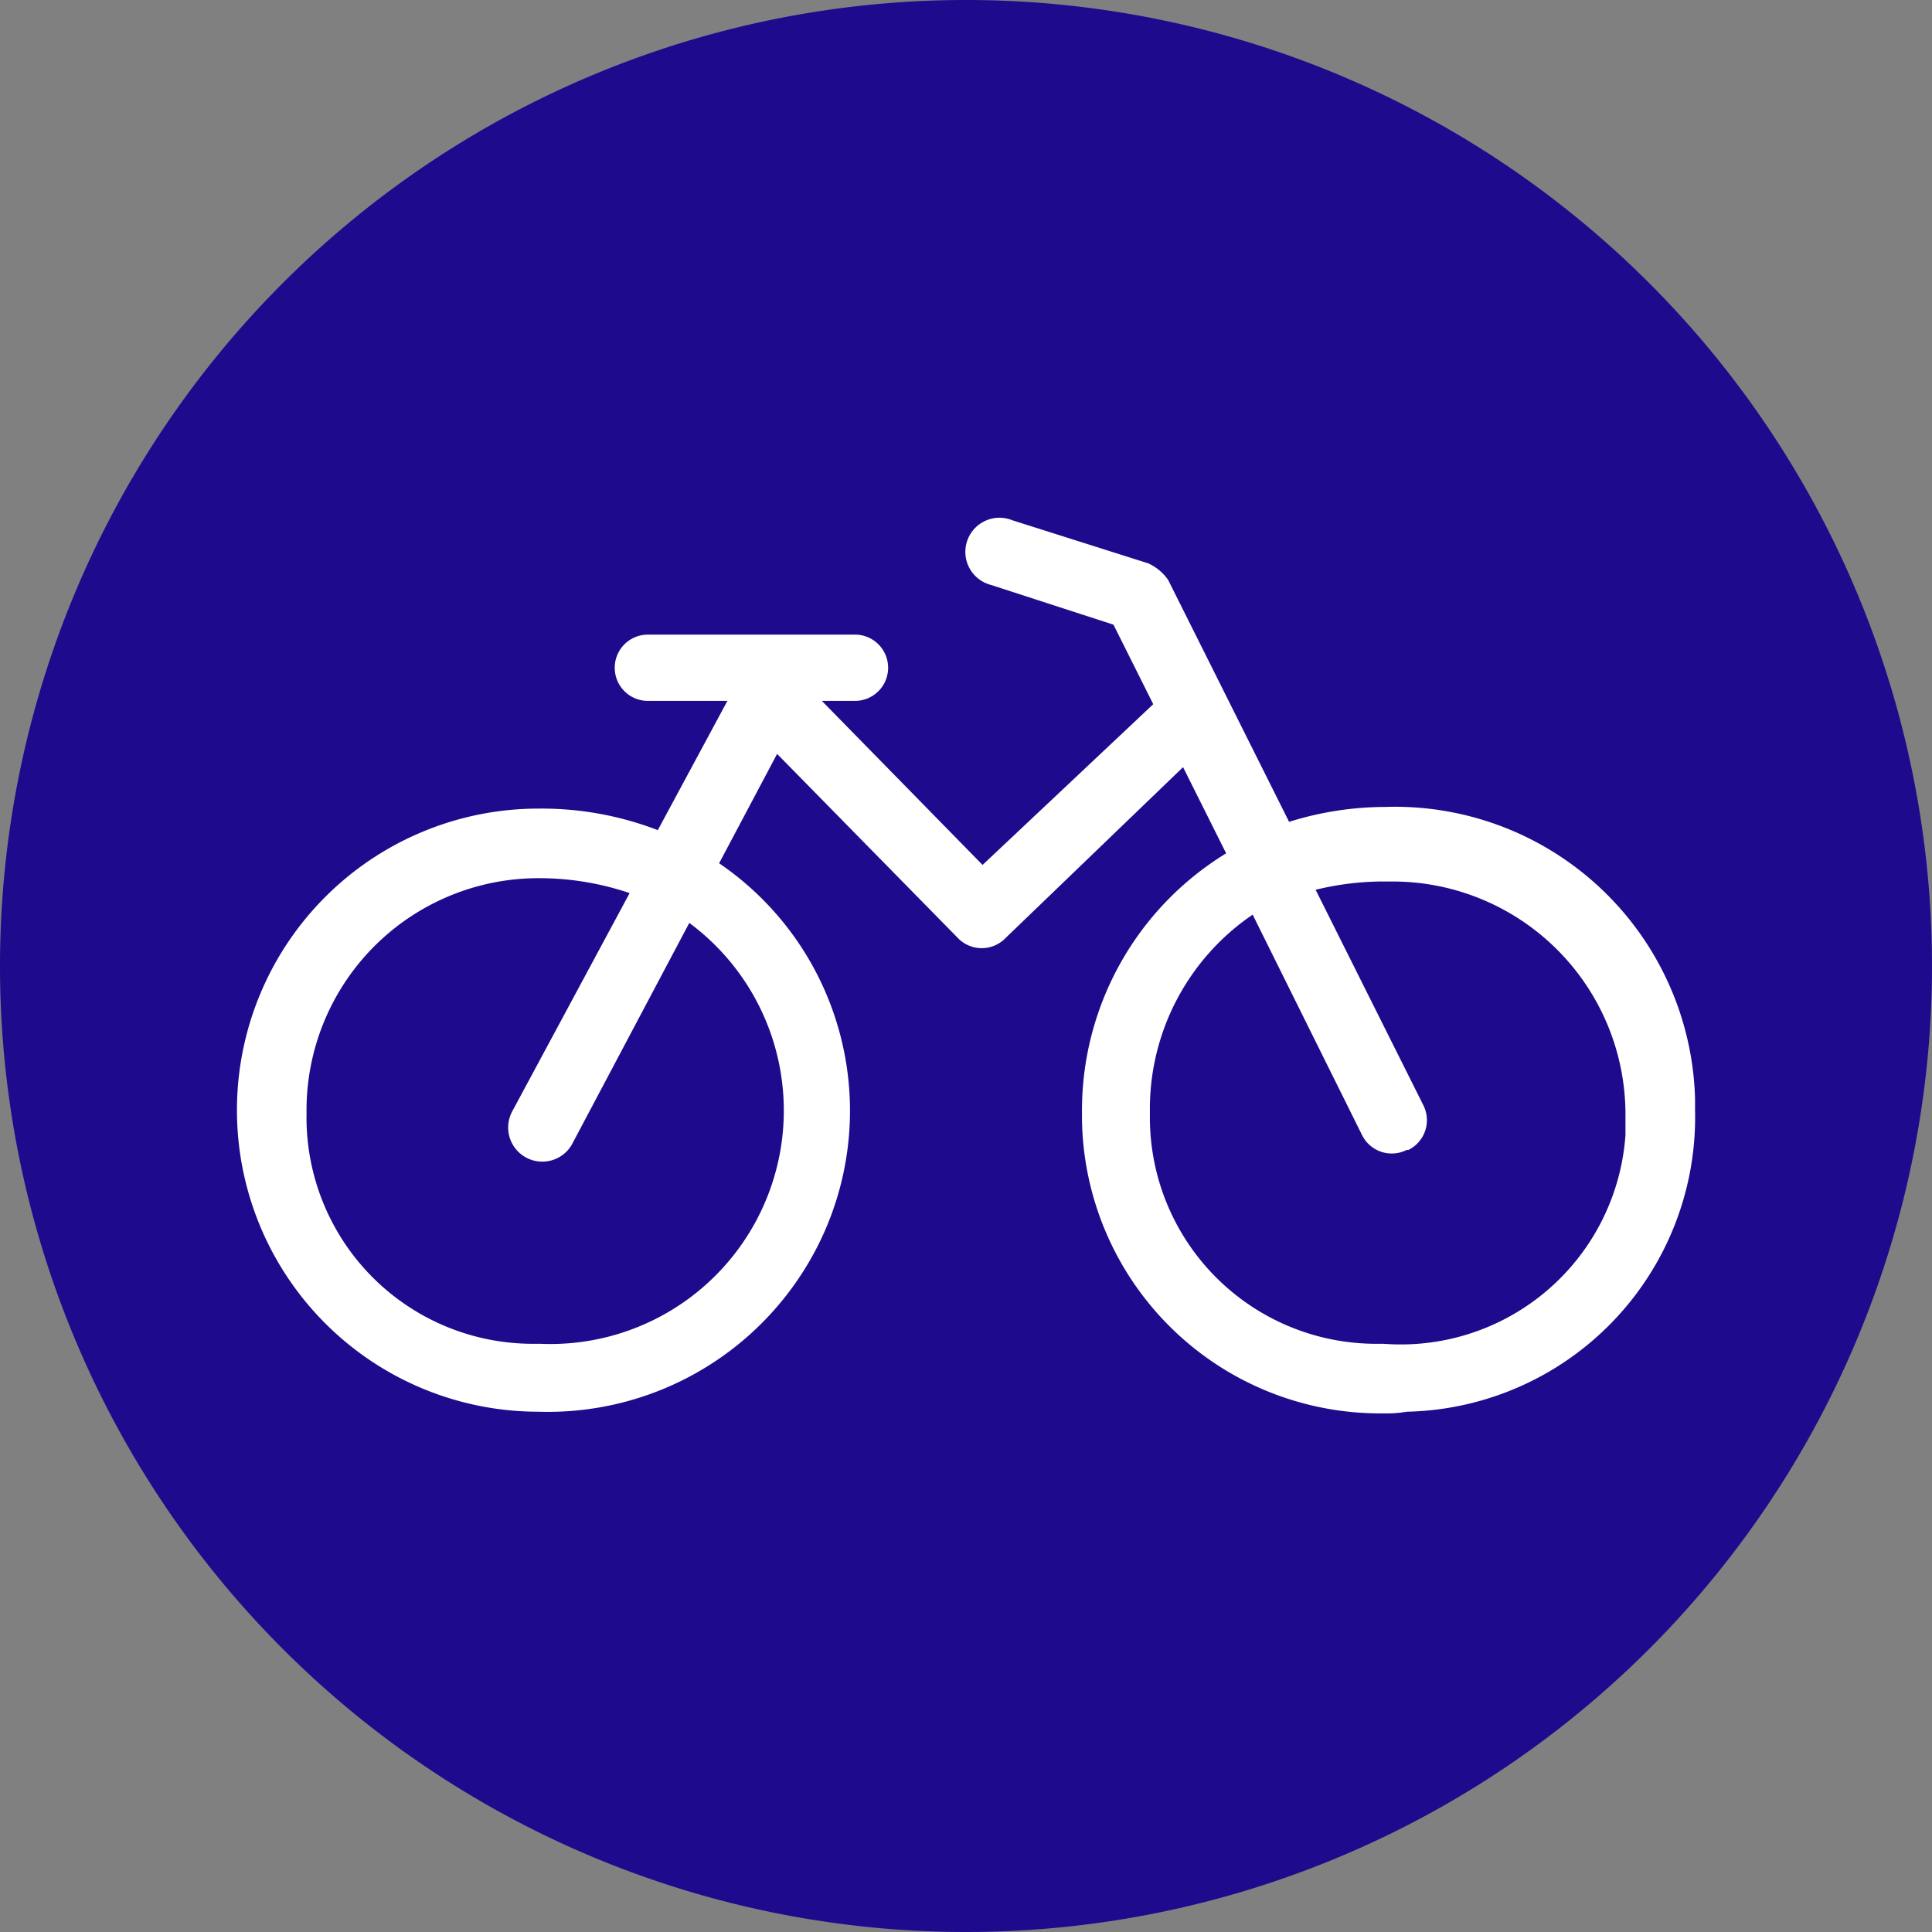
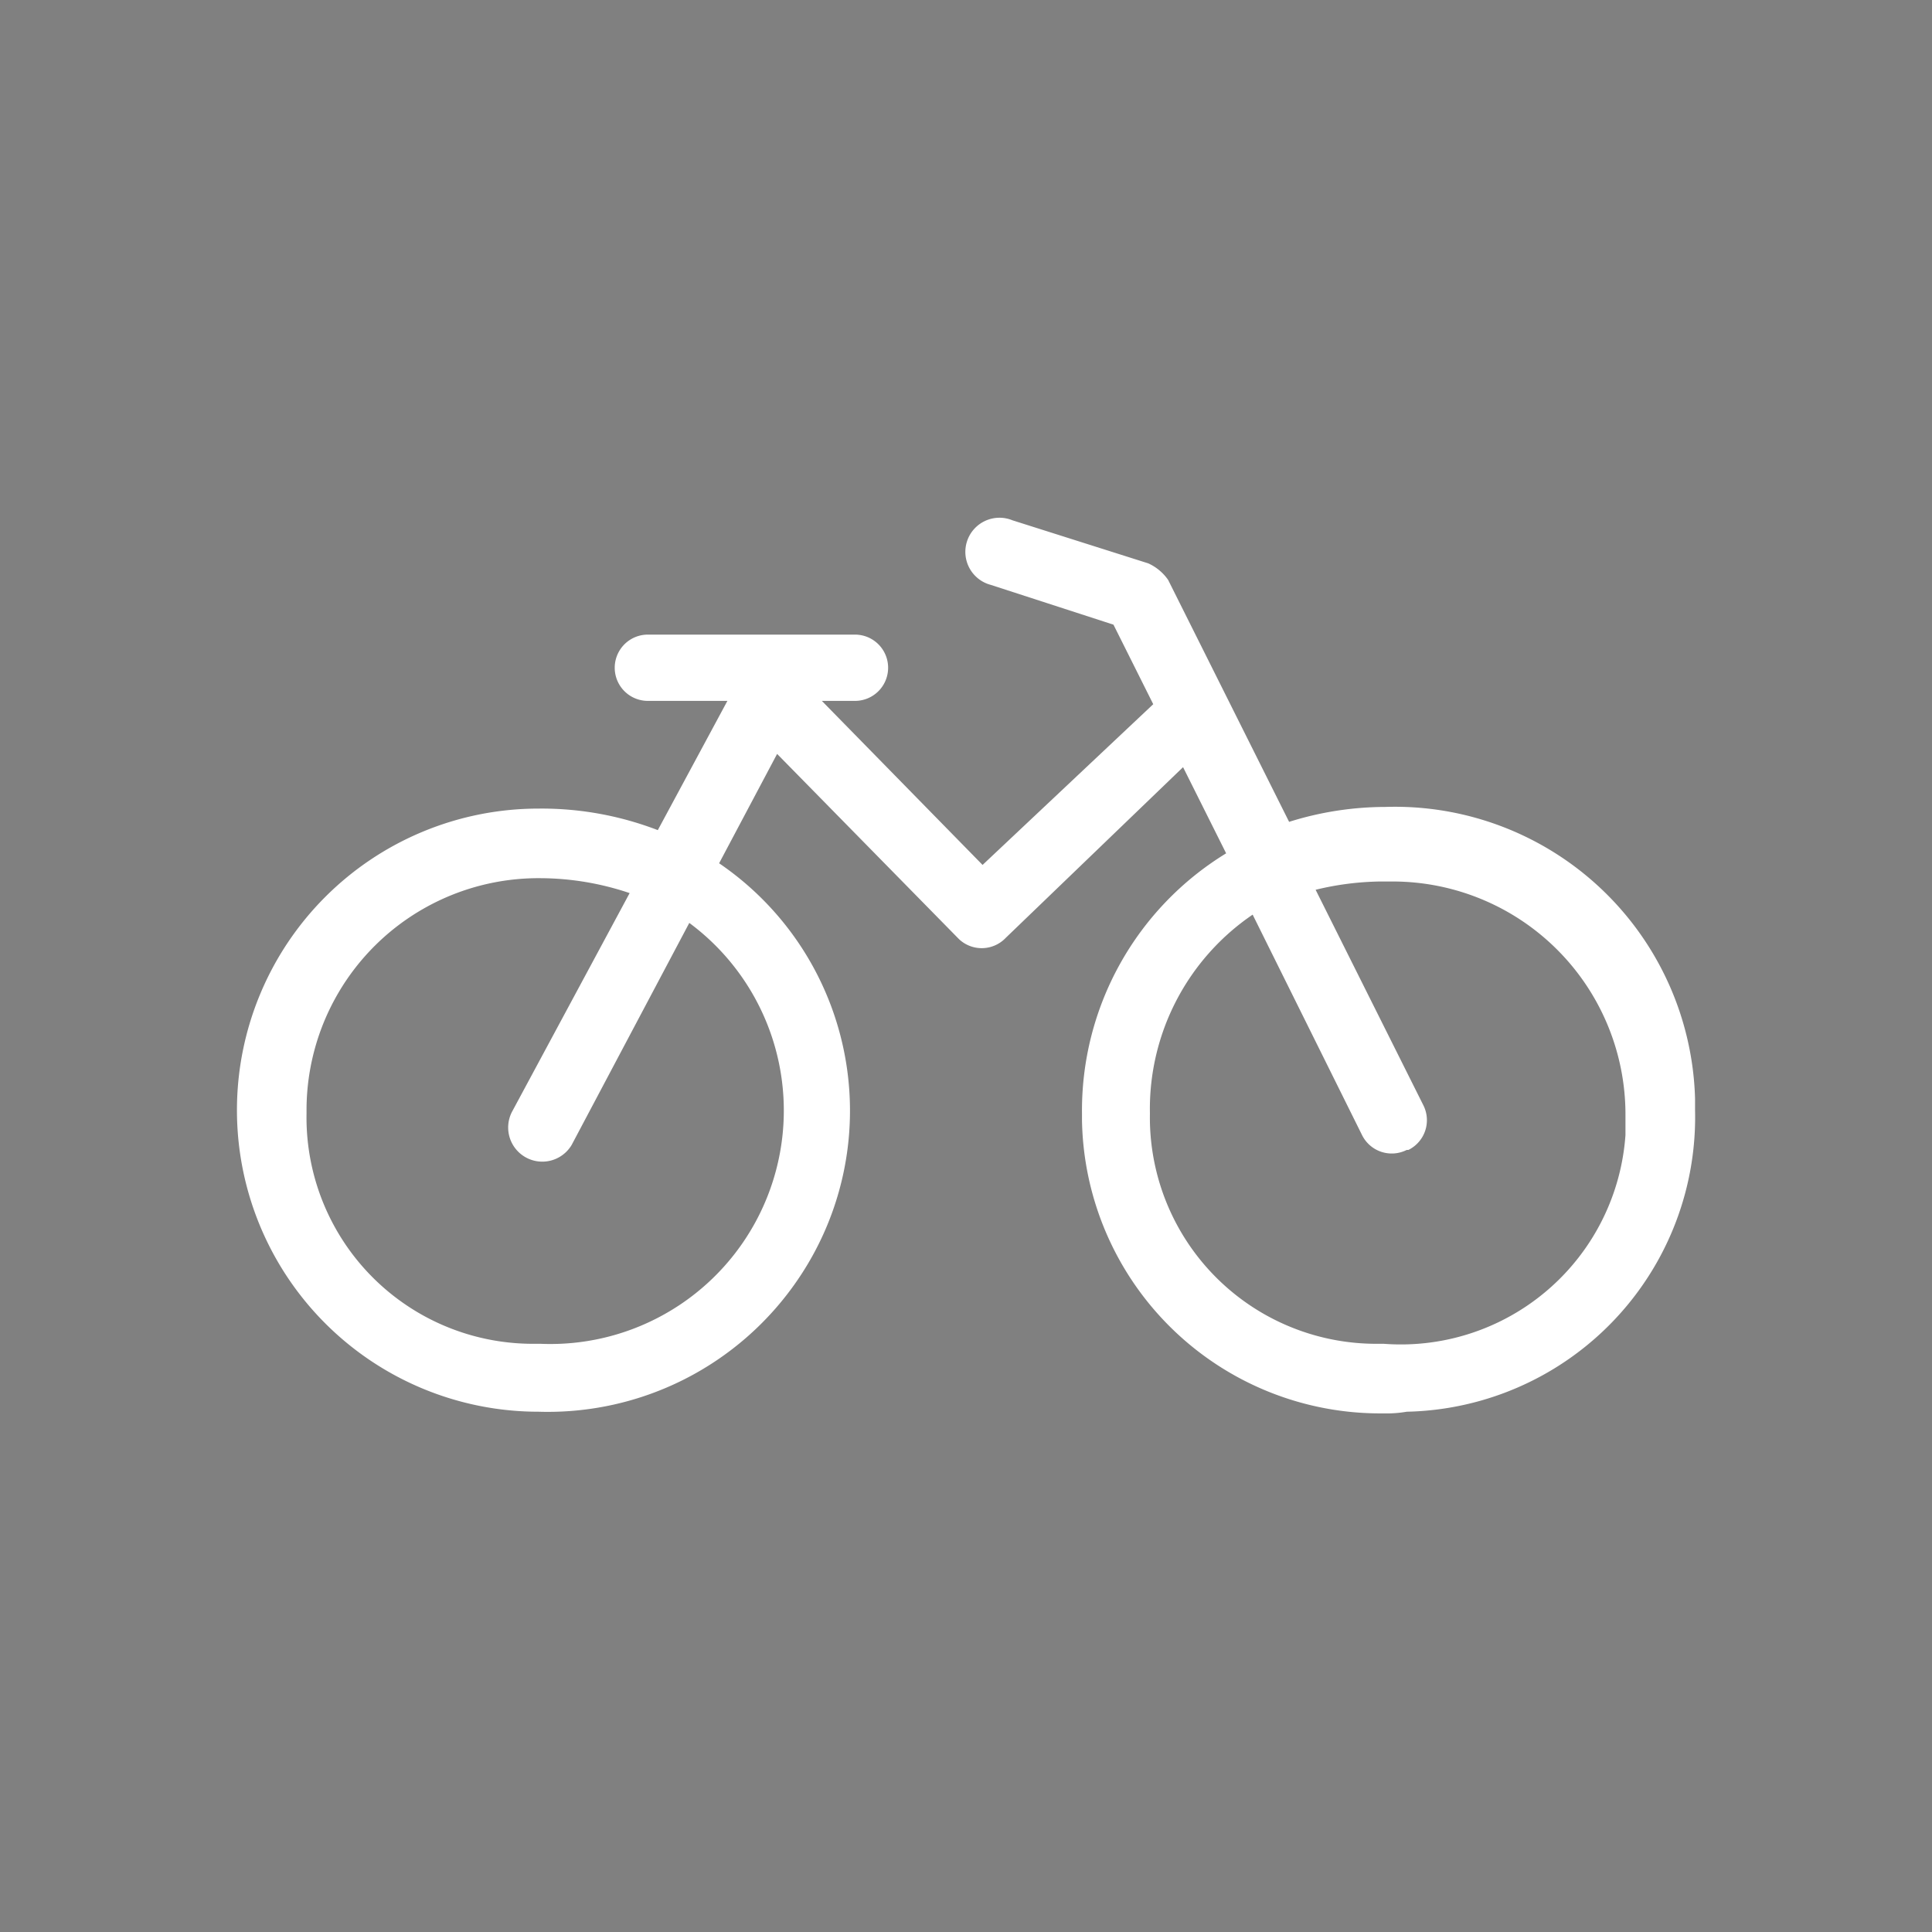
<svg xmlns="http://www.w3.org/2000/svg" id="Ebene_1" data-name="Ebene 1" viewBox="0 0 116.6 116.6">
  <rect x="0" y="0" width="116.6" height="116.6" fill="#808080" stroke="none" />
  <defs>
    <style>.cls-1{fill:#1e0a8c;}.cls-2{fill:#fff;}</style>
  </defs>
  <g id="Kreis_blau" data-name="Kreis blau">
-     <path class="cls-1" d="M58.3,116.6A58.3,58.3,0,1,0,0,58.3a58.3,58.3,0,0,0,58.3,58.3" />
-   </g>
+     </g>
  <g id="Icons_weiss" data-name="Icons weiss">
    <path class="cls-2" d="M83.5,85.3A18,18,0,0,1,65.3,67.6v-.4A18.19,18.19,0,0,1,74,51.5l-2.6-5.2L60.7,56.6a2,2,0,0,1-2.8.1l-.1-.1L46.9,45.5l-3.5,6.6a18.07,18.07,0,0,1,4.7,25.2,18.25,18.25,0,0,1-15.6,7.9,18.2,18.2,0,0,1,0-36.4h0a19.54,19.54,0,0,1,7.2,1.3l4.2-7.8H39.1a2,2,0,0,1,0-4H51.6a2,2,0,1,1,0,4h-2l9.7,9.9,10.3-9.7-2.4-4.8-7.4-2.4a2.06,2.06,0,1,1,1.3-3.9L69.3,34a2.94,2.94,0,0,1,1.2,1l7.3,14.6a19.48,19.48,0,0,1,5.8-.9h0a18.12,18.12,0,0,1,18.7,17.6V67h0A17.78,17.78,0,0,1,84.9,85.2,7.08,7.08,0,0,1,83.5,85.3ZM69.4,67.2A13.66,13.66,0,0,0,82.9,81.1h.6A13.59,13.59,0,0,0,98.1,68.5V67.3h0a14.06,14.06,0,0,0-14-14.1h-.8a17.37,17.37,0,0,0-3.9.5l6.5,13a2,2,0,0,1-.9,2.7h-.1a2,2,0,0,1-2.7-.9L75.6,55.2A14.18,14.18,0,0,0,69.4,67.2ZM32.6,53A14,14,0,0,0,18.5,66.9v.3A13.66,13.66,0,0,0,32,81.1h.6a14.09,14.09,0,0,0,9-25.4L34.5,69.1a2.06,2.06,0,0,1-3.6-2L38,53.9A17,17,0,0,0,32.6,53Z" />
  </g>
</svg>